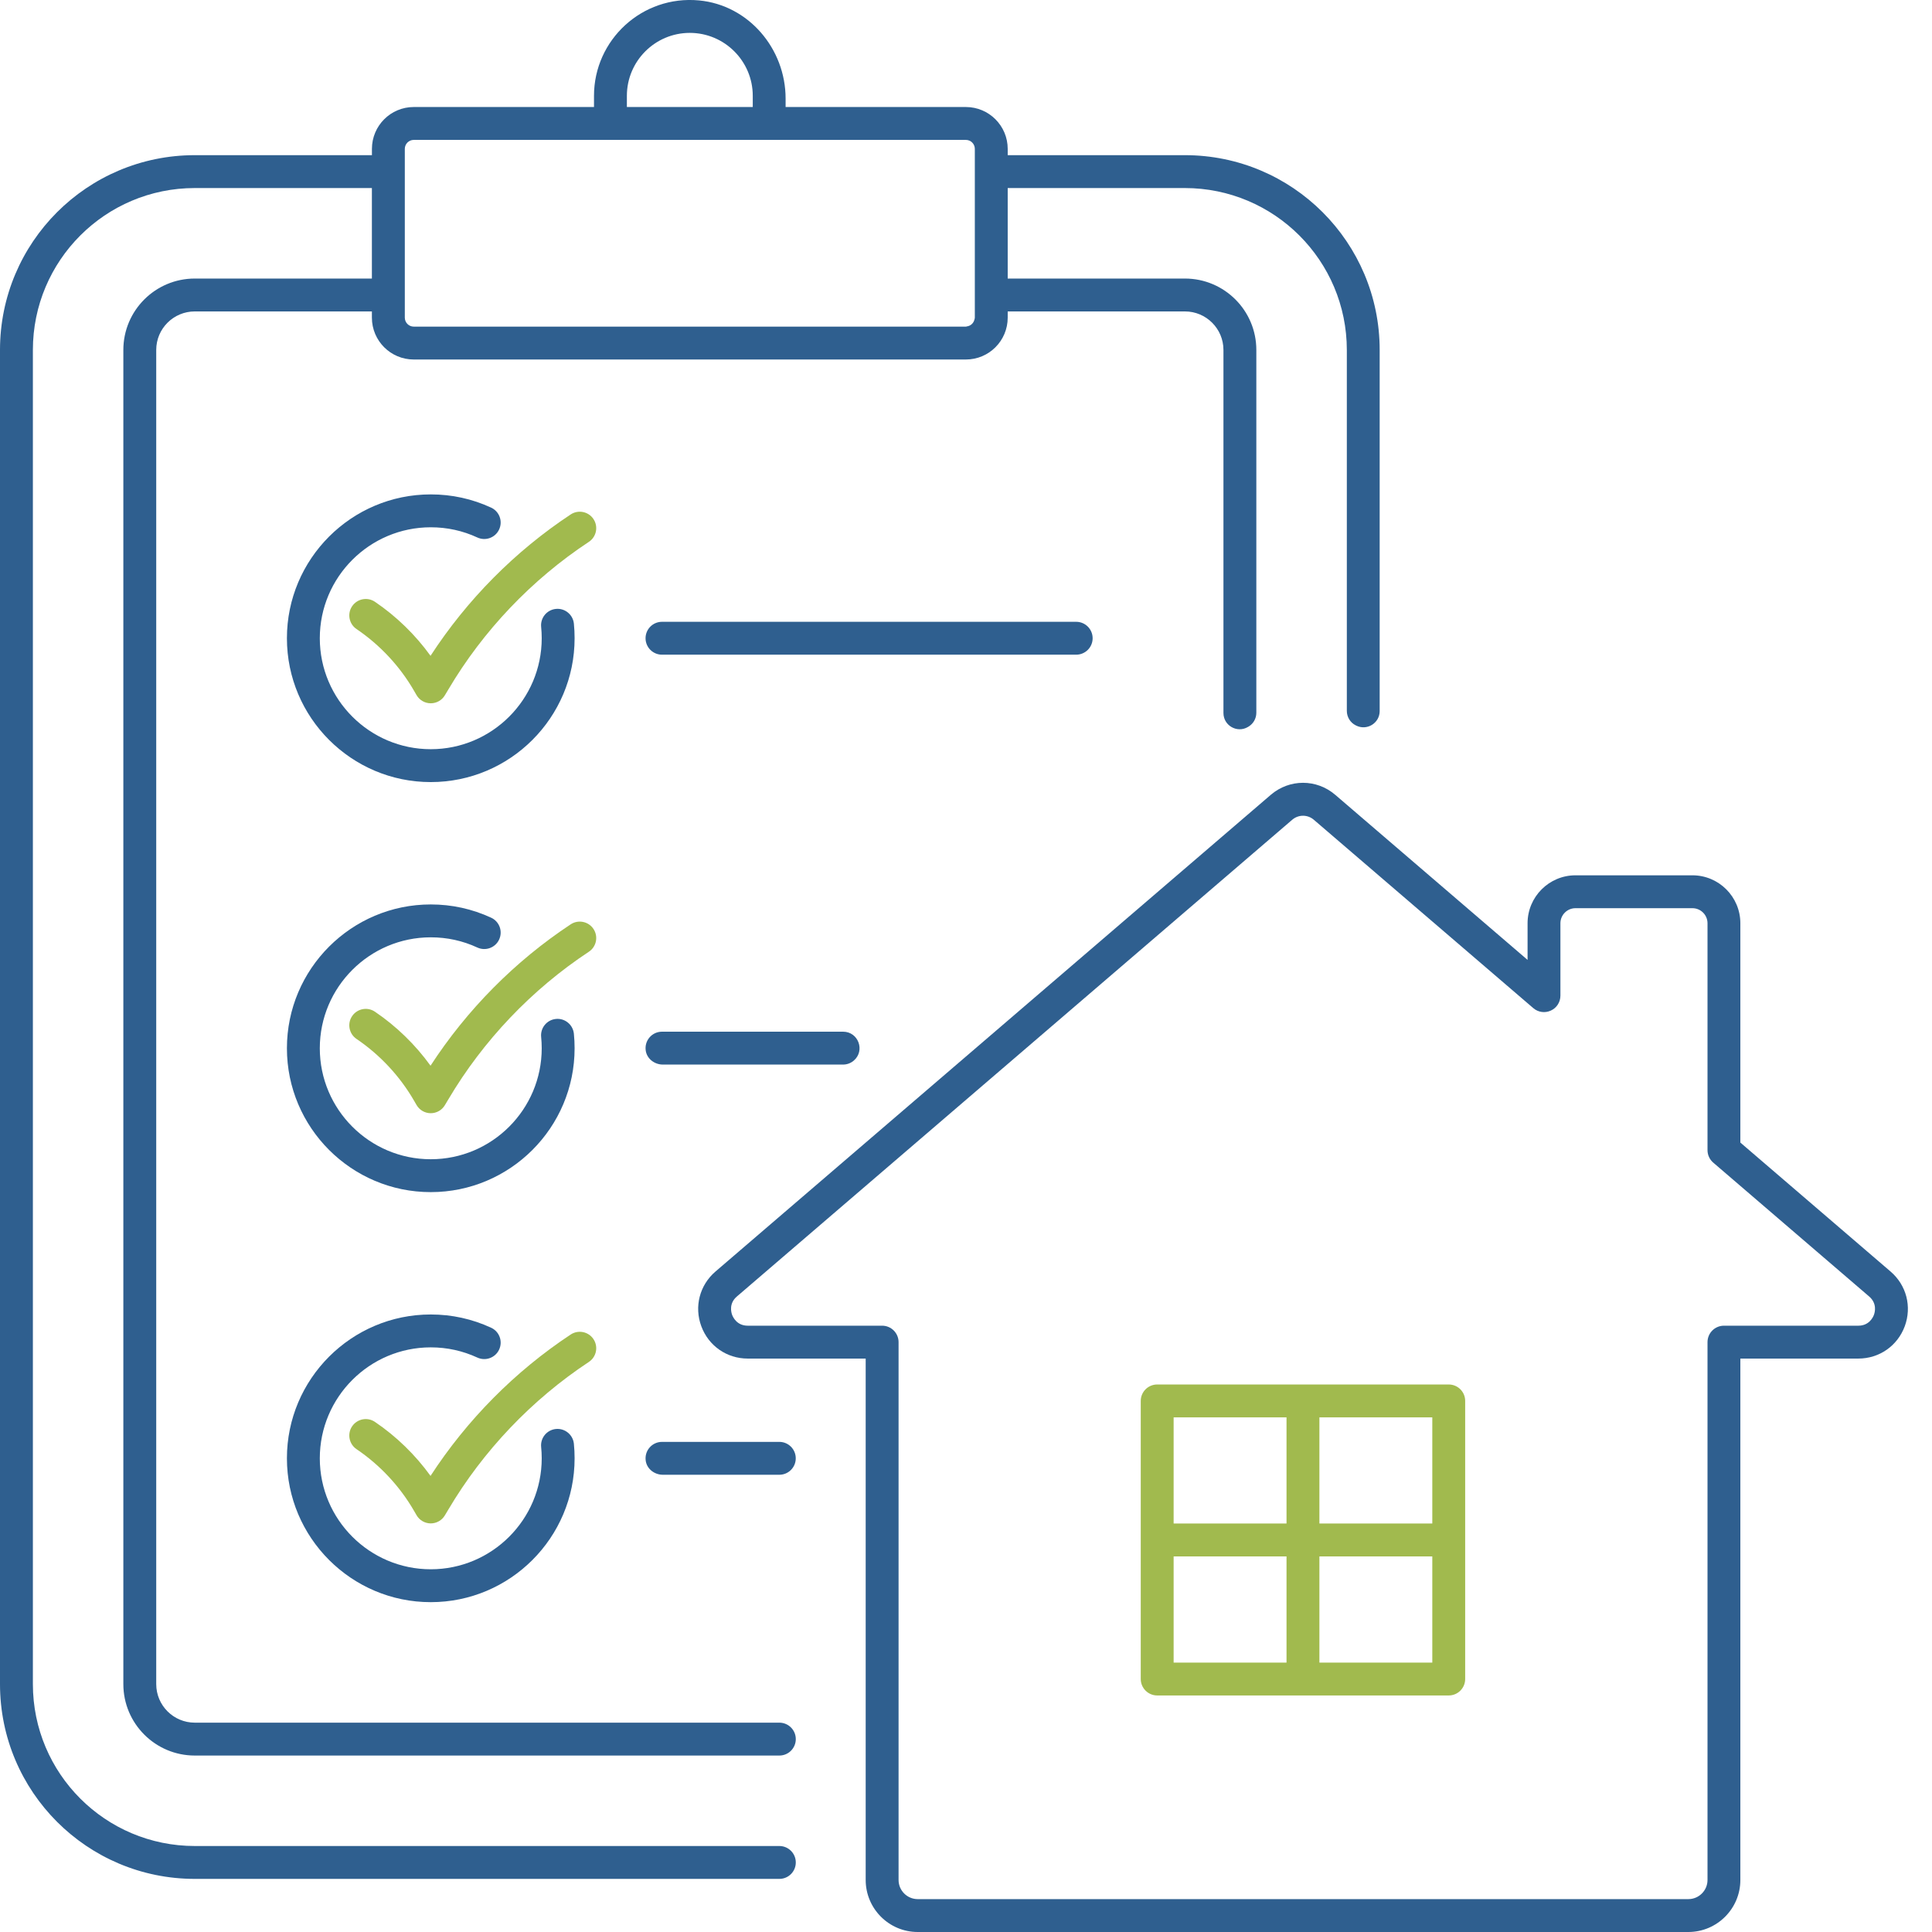
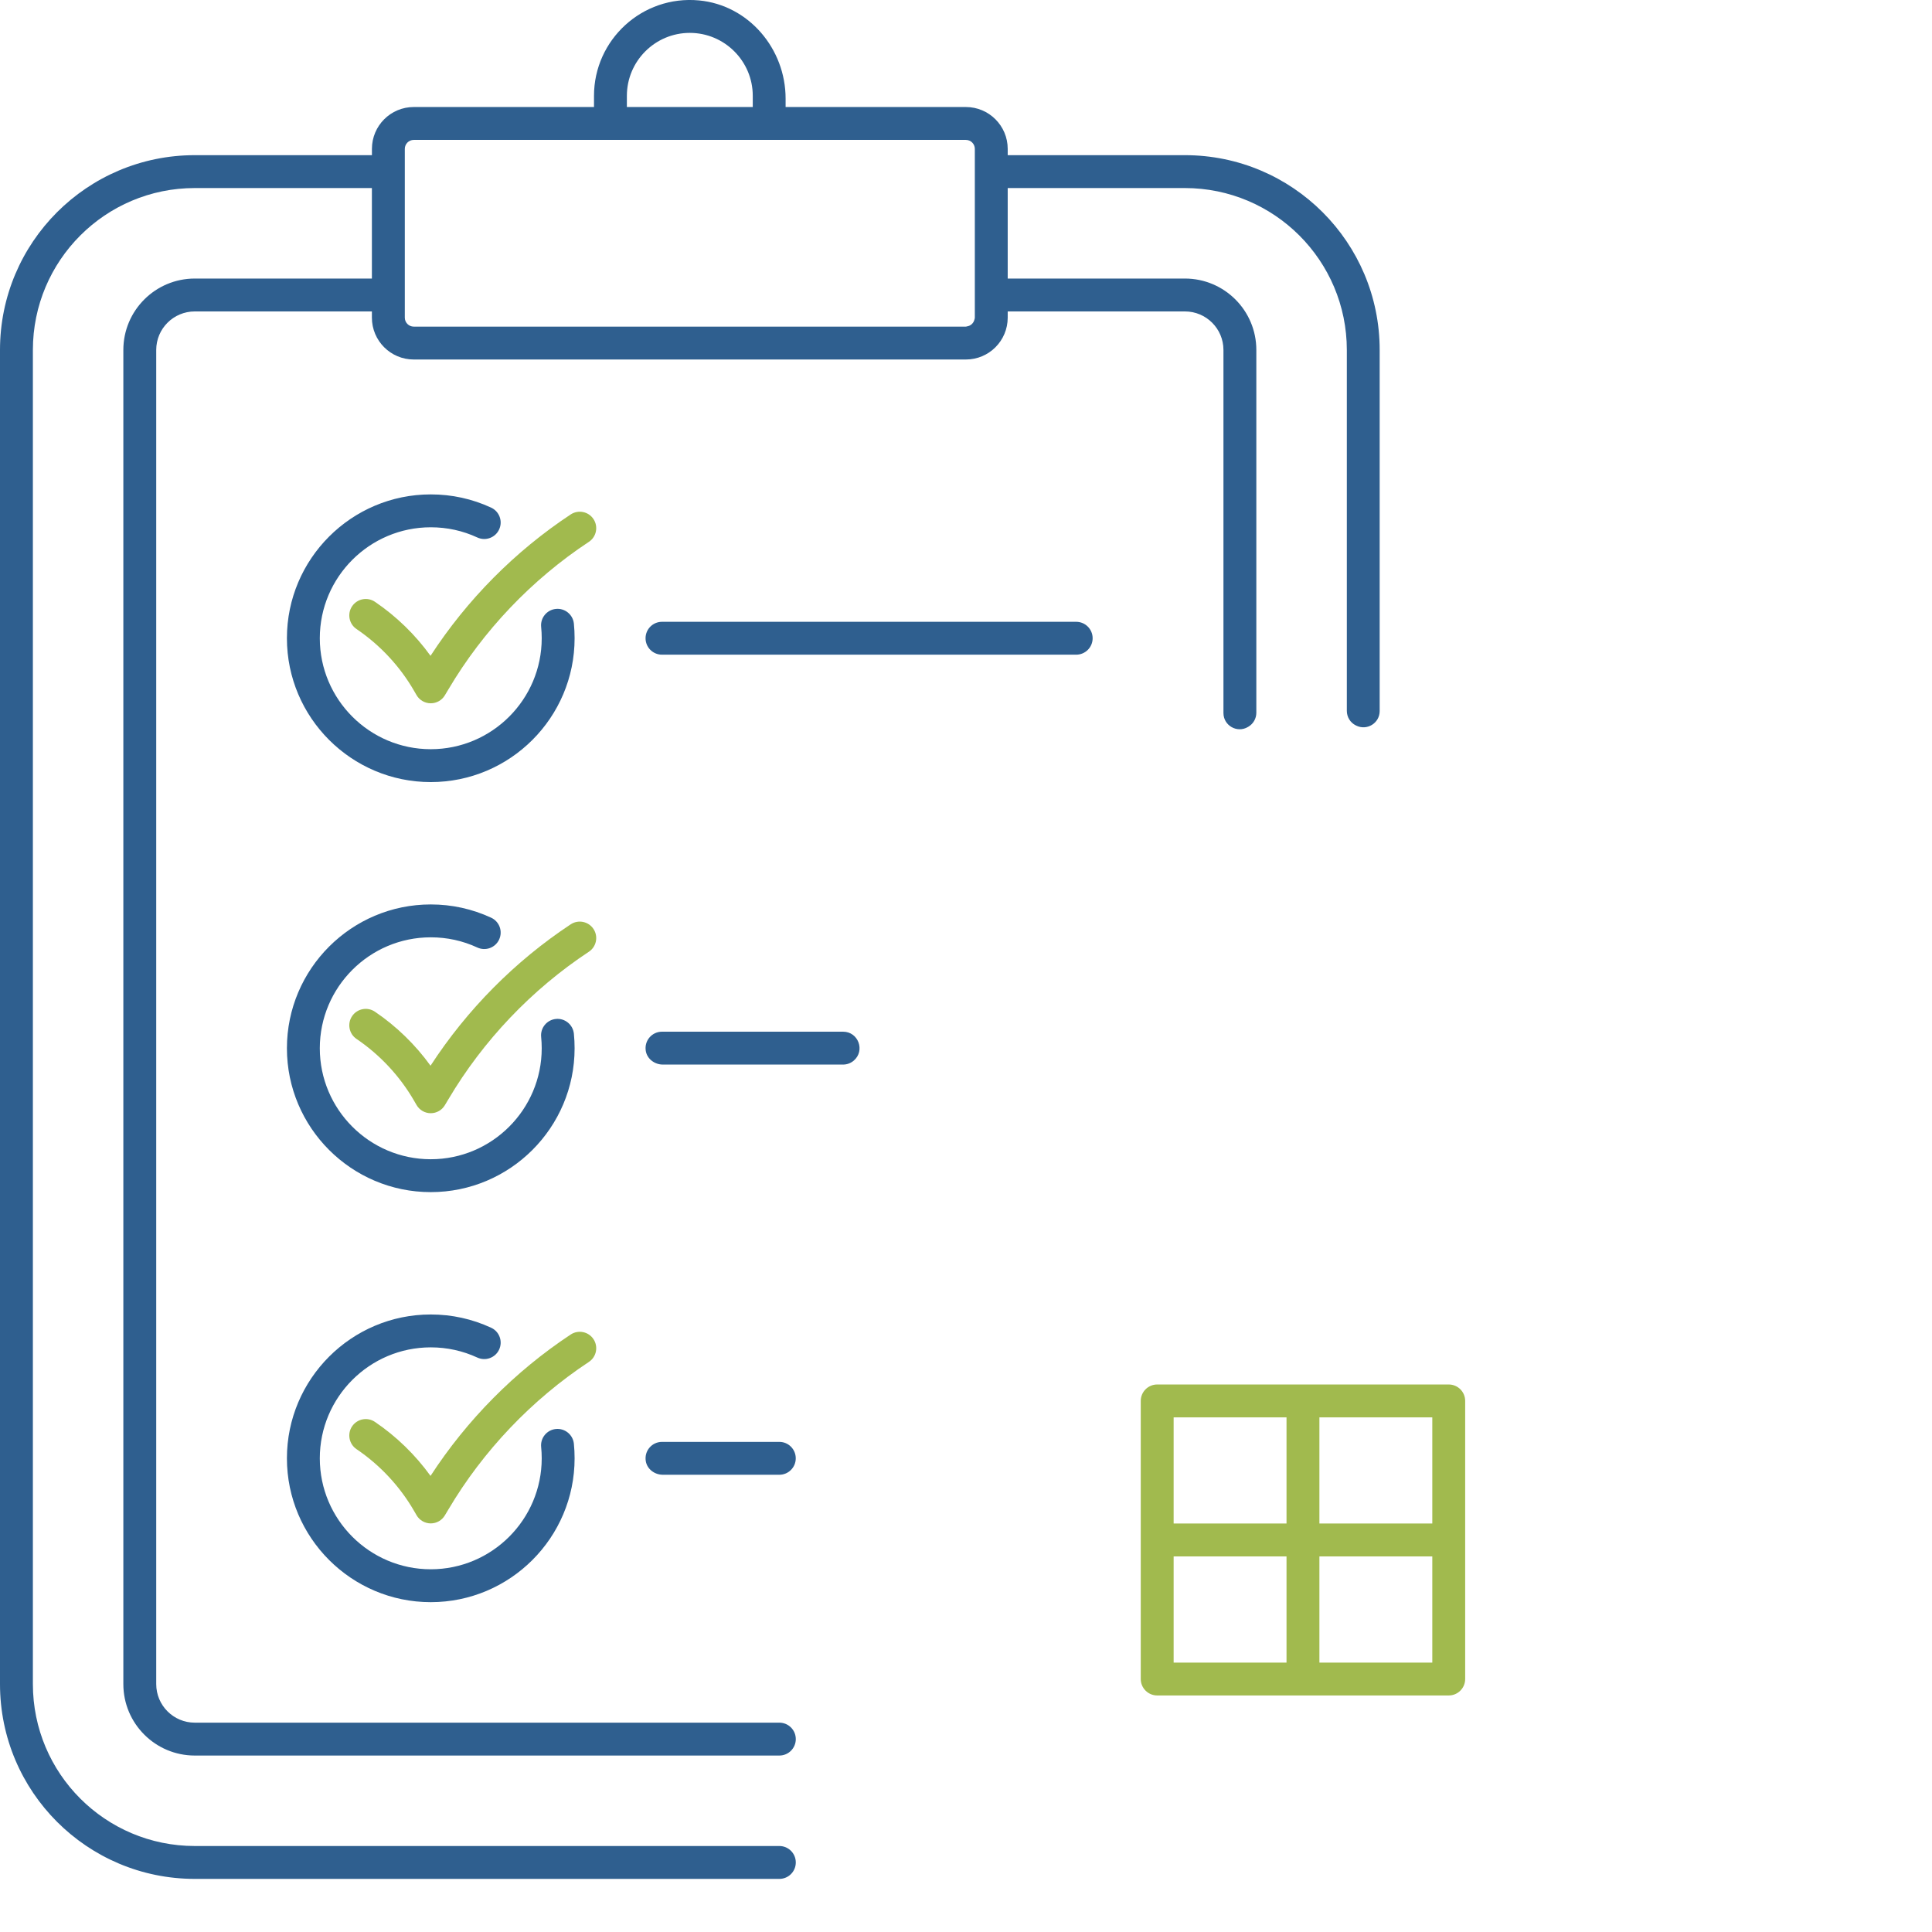
<svg xmlns="http://www.w3.org/2000/svg" width="51" height="51" viewBox="0 0 51 51" fill="none">
  <path d="M38.243 36.547H30.547C30.308 36.547 30.113 36.741 30.113 36.981V44.322C30.113 44.561 30.308 44.756 30.547 44.756H38.243C38.483 44.756 38.677 44.561 38.677 44.322V36.981C38.677 36.741 38.483 36.547 38.243 36.547ZM33.961 43.888H30.981V41.085H33.961V43.888ZM33.961 40.217H30.981V37.415H33.961V40.217ZM37.809 43.888H34.829V41.085H37.809V43.888ZM37.809 40.217H34.829V37.415H37.809V40.217Z" fill="#A1BA4E" />
  <path d="M5.142 7.353C4.101 7.353 3.256 8.197 3.256 9.238V44.456C3.256 45.498 4.101 46.342 5.142 46.342H20.573C20.813 46.342 21.007 46.148 21.007 45.908C21.007 45.668 20.813 45.474 20.573 45.474H5.142C4.58 45.474 4.124 45.018 4.124 44.456V9.238C4.124 8.676 4.58 8.221 5.142 8.221H9.817V8.385C9.817 8.995 10.312 9.49 10.921 9.49H25.497C26.107 9.49 26.601 8.995 26.601 8.385V8.221H31.279C31.84 8.221 32.296 8.676 32.296 9.238V18.822C32.296 19.153 32.656 19.359 32.941 19.191L32.953 19.184C33.084 19.107 33.164 18.967 33.164 18.815V9.238C33.164 8.197 32.32 7.353 31.279 7.353H26.601V4.964H31.276C33.638 4.964 35.553 6.879 35.553 9.24V18.765C35.553 18.928 35.644 19.076 35.789 19.148L35.801 19.154C36.086 19.295 36.42 19.088 36.42 18.77V9.238C36.42 6.398 34.118 4.096 31.279 4.096H26.601V3.93C26.601 3.32 26.106 2.825 25.496 2.825H20.738V2.603C20.738 1.287 19.763 0.135 18.453 0.011C16.949 -0.13 15.68 1.054 15.68 2.529V2.825H10.922C10.312 2.825 9.818 3.32 9.818 3.93V4.096H5.142C2.302 4.096 0 6.398 0 9.238V44.456C0 47.296 2.302 49.598 5.142 49.598H20.573C20.813 49.598 21.007 49.404 21.007 49.164C21.007 48.925 20.813 48.73 20.573 48.73H5.142C2.781 48.73 0.868 46.817 0.868 44.456V9.238C0.868 6.878 2.781 4.964 5.142 4.964H9.817V7.353H5.142ZM16.548 2.529C16.548 1.613 17.293 0.868 18.209 0.868C19.125 0.868 19.871 1.613 19.871 2.529V2.825H16.548V2.529ZM10.686 3.93C10.686 3.799 10.792 3.693 10.922 3.693H16.114H20.305H25.496C25.627 3.693 25.733 3.799 25.733 3.93V8.385C25.733 8.405 25.726 8.423 25.721 8.441C25.698 8.532 25.623 8.601 25.53 8.615C25.518 8.617 25.508 8.622 25.496 8.622H10.922C10.792 8.622 10.686 8.516 10.686 8.385V3.93Z" fill="#2F5F8F" />
  <path d="M11.371 19.777C9.756 19.777 8.442 18.463 8.442 16.848C8.442 15.233 9.756 13.919 11.371 13.919C11.801 13.919 12.214 14.009 12.6 14.188C12.818 14.289 13.076 14.194 13.176 13.976C13.277 13.759 13.182 13.501 12.965 13.4C12.463 13.168 11.928 13.051 11.371 13.051C9.277 13.051 7.574 14.754 7.574 16.848C7.574 18.942 9.277 20.645 11.371 20.645C13.465 20.645 15.168 18.942 15.168 16.848C15.168 16.719 15.162 16.589 15.149 16.461C15.124 16.223 14.911 16.049 14.673 16.074C14.435 16.098 14.261 16.311 14.285 16.549C14.295 16.648 14.3 16.749 14.3 16.848C14.3 18.463 12.986 19.777 11.371 19.777Z" fill="#2F5F8F" />
  <path d="M15.667 13.703C15.535 13.503 15.266 13.448 15.065 13.58C13.595 14.55 12.325 15.834 11.365 17.312C10.964 16.756 10.464 16.27 9.898 15.886C9.699 15.752 9.43 15.804 9.295 16.003C9.161 16.201 9.213 16.471 9.411 16.605C10.033 17.026 10.559 17.591 10.933 18.241L10.995 18.348C11.072 18.482 11.214 18.564 11.368 18.565H11.371C11.524 18.565 11.666 18.485 11.744 18.353L11.835 18.201C12.754 16.646 14.037 15.299 15.544 14.304C15.744 14.172 15.799 13.903 15.667 13.703Z" fill="#A1BA4E" />
  <path d="M28.843 16.848C28.843 16.608 28.648 16.414 28.409 16.414H17.475C17.235 16.414 17.041 16.608 17.041 16.848C17.041 17.088 17.235 17.282 17.475 17.282H28.409C28.648 17.282 28.843 17.088 28.843 16.848Z" fill="#2F5F8F" />
  <path d="M11.371 31.469C13.465 31.469 15.168 29.766 15.168 27.672C15.168 27.544 15.162 27.414 15.149 27.286C15.124 27.047 14.91 26.873 14.673 26.898C14.435 26.922 14.261 27.135 14.285 27.373C14.295 27.472 14.3 27.573 14.3 27.672C14.3 29.287 12.986 30.601 11.371 30.601C9.756 30.601 8.442 29.287 8.442 27.672C8.442 26.057 9.756 24.743 11.371 24.743C11.801 24.743 12.214 24.833 12.6 25.012C12.818 25.113 13.076 25.018 13.176 24.801C13.277 24.583 13.182 24.325 12.965 24.225C12.463 23.993 11.928 23.875 11.371 23.875C9.277 23.875 7.574 25.578 7.574 27.672C7.574 29.766 9.277 31.469 11.371 31.469Z" fill="#2F5F8F" />
  <path d="M15.667 24.523C15.535 24.323 15.266 24.268 15.065 24.4C13.595 25.371 12.325 26.654 11.365 28.132C10.964 27.577 10.464 27.09 9.898 26.707C9.699 26.572 9.43 26.624 9.295 26.823C9.161 27.021 9.213 27.291 9.411 27.425C10.033 27.846 10.559 28.412 10.933 29.061L10.995 29.168C11.072 29.302 11.214 29.385 11.368 29.386H11.371C11.524 29.386 11.666 29.305 11.744 29.173L11.835 29.021C12.754 27.467 14.037 26.119 15.544 25.124C15.744 24.992 15.799 24.723 15.667 24.523Z" fill="#A1BA4E" />
  <path d="M17.475 27.234C17.211 27.234 17.003 27.469 17.047 27.741C17.082 27.954 17.282 28.102 17.498 28.102H22.255C22.359 28.102 22.459 28.065 22.538 27.997C22.843 27.735 22.658 27.234 22.255 27.234H17.475Z" fill="#2F5F8F" />
  <path d="M11.371 42.293C13.465 42.293 15.168 40.59 15.168 38.496C15.168 38.368 15.162 38.238 15.149 38.11C15.124 37.872 14.911 37.698 14.673 37.722C14.435 37.746 14.261 37.959 14.285 38.197C14.295 38.297 14.3 38.397 14.3 38.496C14.3 40.111 12.986 41.425 11.371 41.425C9.756 41.425 8.442 40.111 8.442 38.496C8.442 36.881 9.756 35.567 11.371 35.567C11.801 35.567 12.214 35.658 12.6 35.836C12.818 35.937 13.076 35.842 13.176 35.625C13.277 35.407 13.182 35.149 12.965 35.049C12.463 34.817 11.928 34.699 11.371 34.699C9.277 34.699 7.574 36.402 7.574 38.496C7.574 40.59 9.277 42.293 11.371 42.293Z" fill="#2F5F8F" />
  <path d="M15.667 35.351C15.535 35.151 15.266 35.096 15.065 35.228C13.595 36.199 12.325 37.482 11.365 38.96C10.964 38.405 10.464 37.918 9.898 37.535C9.699 37.4 9.43 37.453 9.295 37.651C9.161 37.849 9.213 38.119 9.411 38.254C10.033 38.674 10.559 39.24 10.933 39.889L10.995 39.996C11.072 40.13 11.214 40.213 11.368 40.214H11.371C11.524 40.214 11.666 40.133 11.744 40.001L11.835 39.849C12.754 38.295 14.037 36.948 15.544 35.952C15.744 35.82 15.799 35.551 15.667 35.351Z" fill="#A1BA4E" />
  <path d="M20.573 38.062H17.475C17.211 38.062 17.003 38.297 17.047 38.569C17.082 38.783 17.282 38.93 17.498 38.93H20.573C20.812 38.93 21.006 38.736 21.006 38.496C21.006 38.257 20.812 38.062 20.573 38.062Z" fill="#2F5F8F" />
-   <path d="M49.906 33.565L45.941 30.161V24.372C45.941 23.674 45.374 23.106 44.676 23.106H41.589C40.891 23.106 40.324 23.674 40.324 24.372V25.339L35.248 20.982C34.754 20.558 34.039 20.558 33.545 20.982L18.887 33.565C18.468 33.925 18.321 34.492 18.513 35.01C18.705 35.528 19.186 35.863 19.738 35.863H22.852V49.626C22.852 50.384 23.468 51 24.225 51H30.29H38.503H44.568C45.325 51 45.941 50.384 45.941 49.627V35.863H49.055C49.608 35.863 50.089 35.528 50.281 35.01C50.472 34.492 50.326 33.925 49.906 33.565ZM49.467 34.709C49.442 34.776 49.339 34.995 49.055 34.995H45.508C45.268 34.995 45.074 35.19 45.074 35.429V49.627C45.074 49.905 44.847 50.132 44.568 50.132H38.503H30.29H24.225C23.947 50.132 23.72 49.905 23.72 49.626V35.429C23.72 35.19 23.526 34.995 23.286 34.995H19.738C19.455 34.995 19.352 34.776 19.326 34.709C19.302 34.642 19.237 34.408 19.452 34.224L34.111 21.64C34.276 21.498 34.517 21.498 34.682 21.64L40.475 26.612C40.604 26.723 40.785 26.748 40.938 26.677C41.093 26.607 41.191 26.453 41.191 26.283V24.372C41.191 24.152 41.37 23.974 41.589 23.974H44.676C44.895 23.974 45.074 24.152 45.074 24.372V30.361C45.074 30.487 45.129 30.608 45.225 30.69L49.341 34.224C49.556 34.408 49.492 34.642 49.467 34.709Z" fill="#2F5F8F" />
</svg>